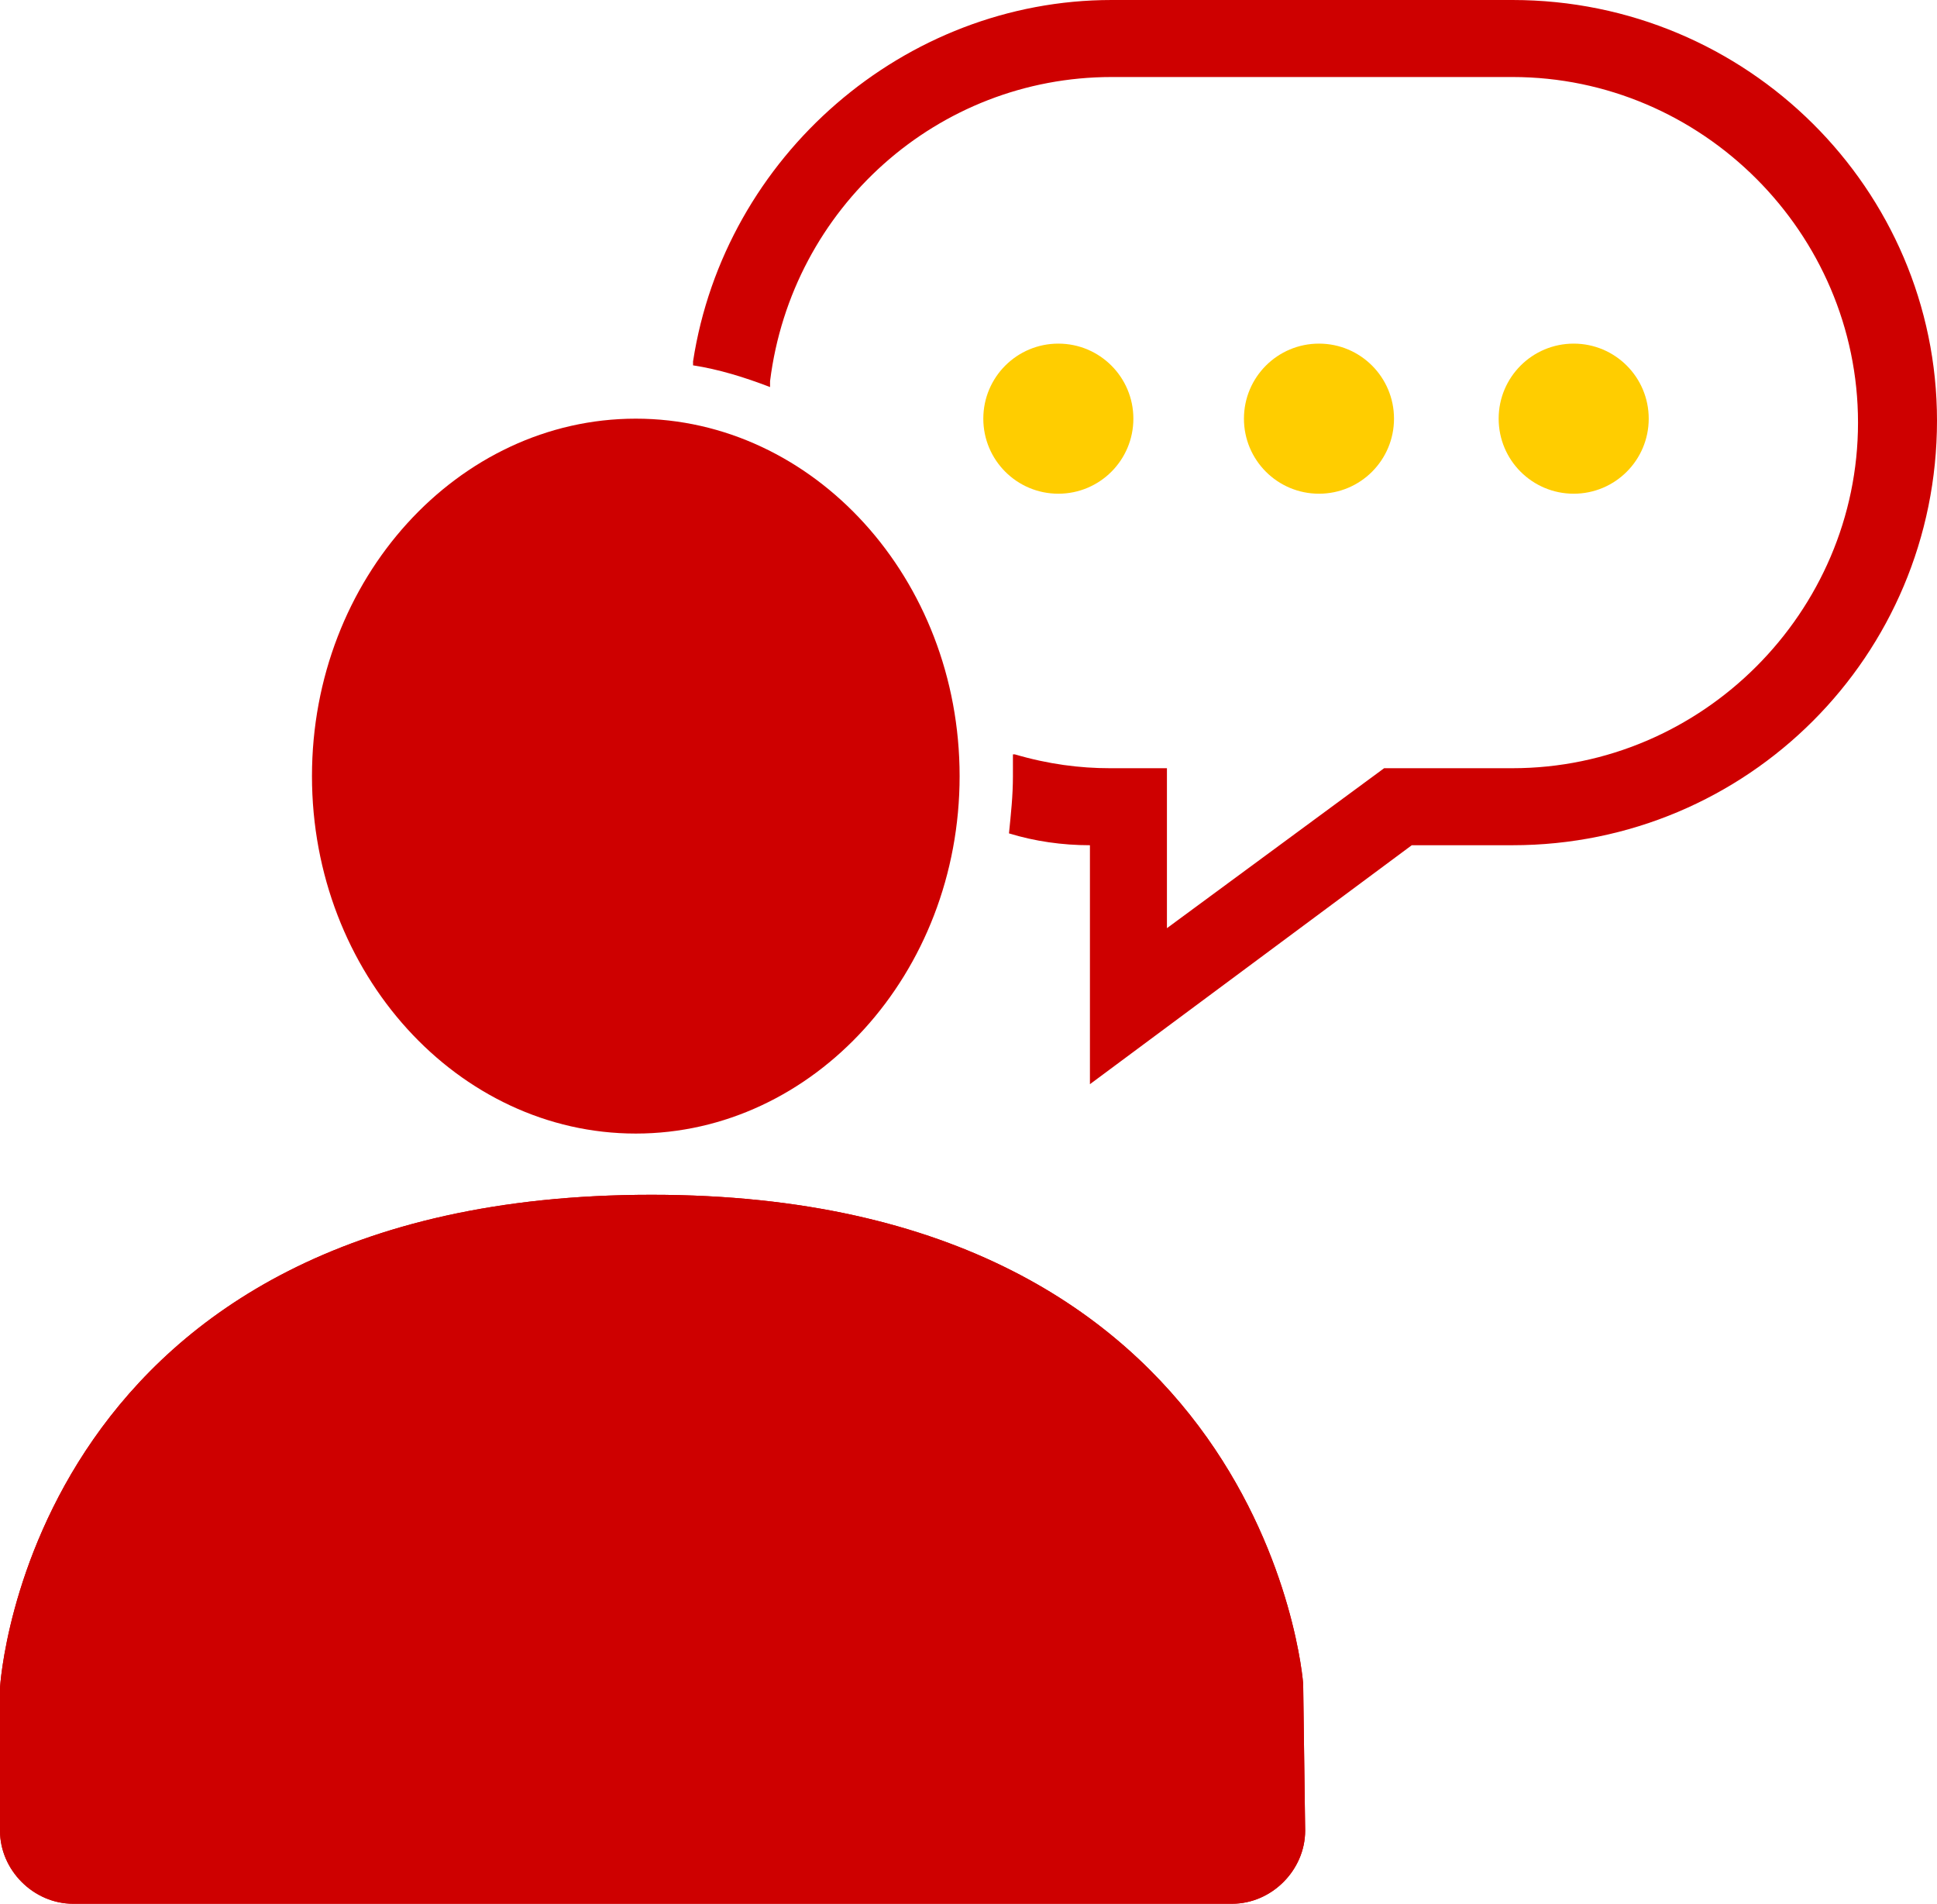
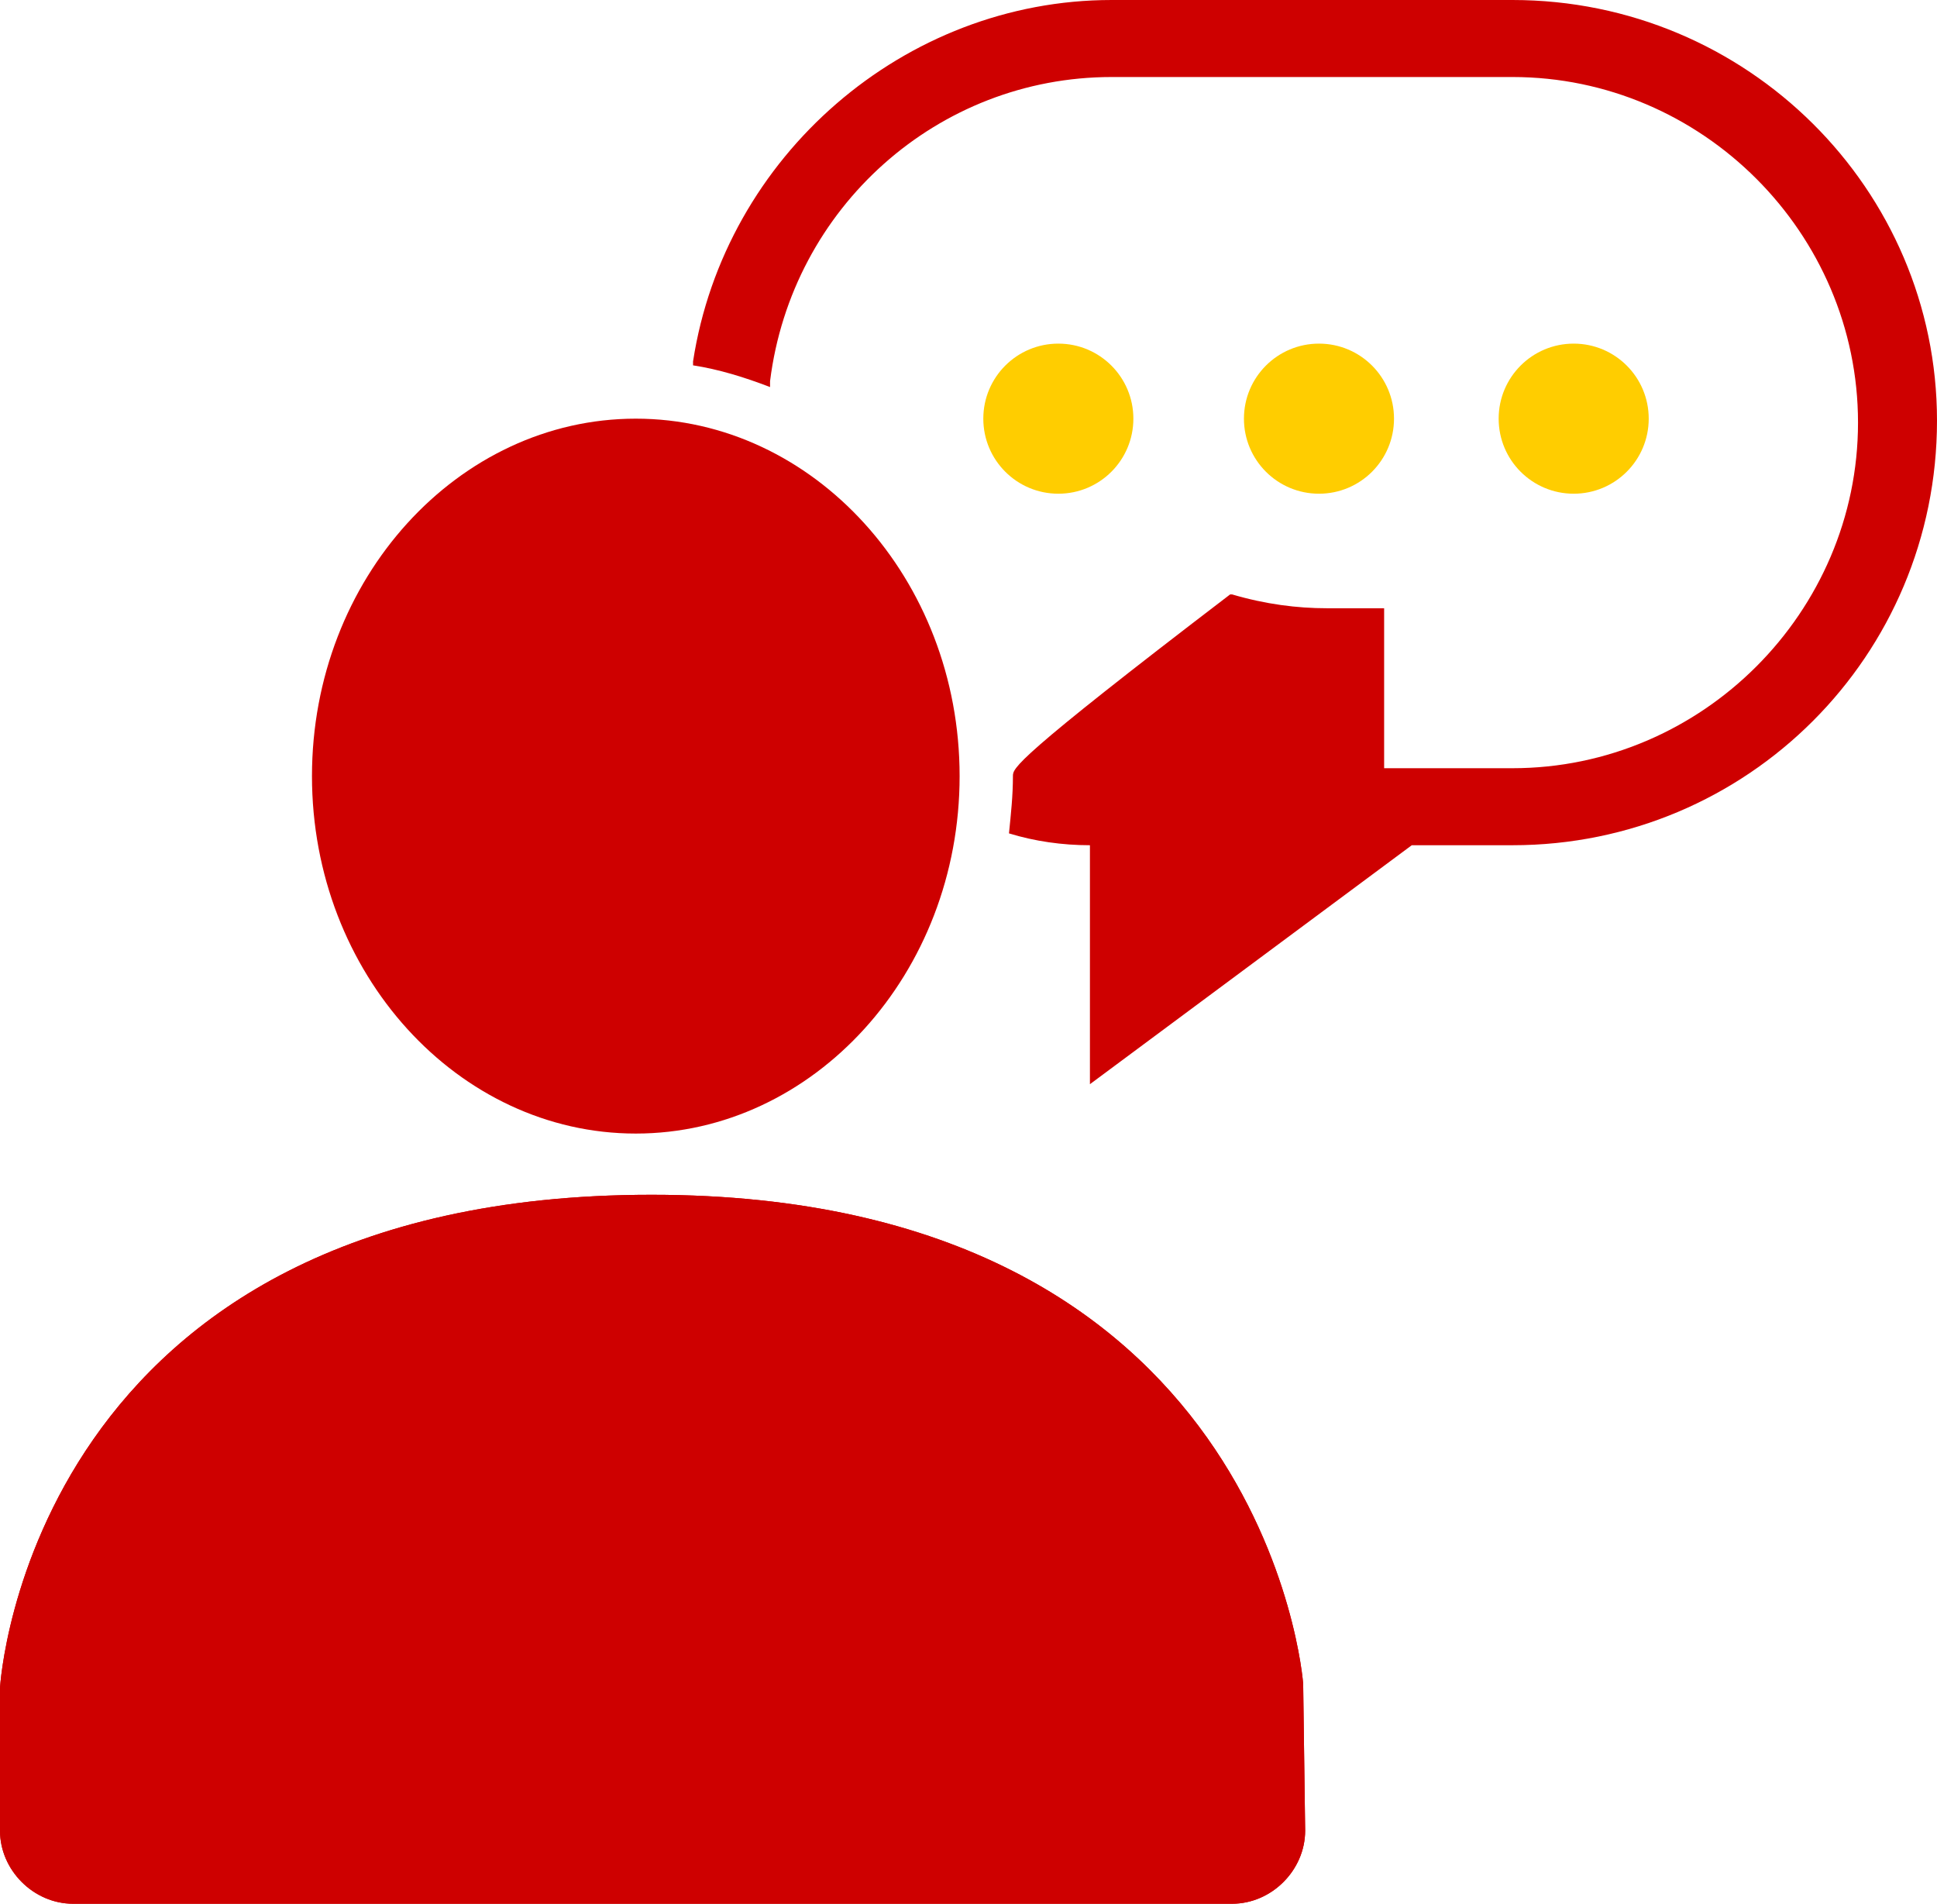
<svg xmlns="http://www.w3.org/2000/svg" id="Layer_1" x="0px" y="0px" viewBox="0 0 98.1 96.4" style="enable-background:new 0 0 98.1 96.4;" xml:space="preserve">
  <style type="text/css">	.st0{fill:none;}	.st1{fill:#FFCD00;}	.st2{fill:#CE0000;}</style>
  <g>
-     <path class="st0" d="M79.7,17.4c2.1,0,3.8,1.7,3.8,3.8S81.8,25,79.7,25c-2.1,0-3.8-1.7-3.8-3.8C75.9,19.1,77.6,17.4,79.7,17.4z" />
    <path class="st1" d="M66.8,17.4c-2.1,0-3.8,1.7-3.8,3.8s1.7,3.8,3.8,3.8c2.1,0,3.8-1.7,3.8-3.8S68.9,17.4,66.8,17.4z" />
    <path class="st1" d="M53.6,17.4c-2.1,0-3.8,1.7-3.8,3.8s1.7,3.8,3.8,3.8s3.8-1.7,3.8-3.8S55.7,17.4,53.6,17.4z" />
    <g>
      <path class="st2" d="M66,85.3L66,85.3c0-0.3-2-24.8-33-24.8c-31.4,0-33,24.7-33,25v7.2c0,2,1.7,3.7,3.7,3.7h58.7   c2,0,3.7-1.7,3.7-3.7L66,85.3z" />
    </g>
    <path class="st2" d="M32.2,57.4c9,0,16.4-8.1,16.4-18.1s-7.4-18.1-16.4-18.1s-16.4,8.1-16.4,18.1S23.2,57.4,32.2,57.4z" />
    <g>
      <path class="st1" d="M79.7,25c2.1,0,3.8-1.7,3.8-3.8s-1.7-3.8-3.8-3.8c-2.1,0-3.8,1.7-3.8,3.8C75.9,23.3,77.6,25,79.7,25z" />
-       <path class="st2" d="M51.3,39.3c0,1-0.1,1.9-0.2,2.9c1.3,0.4,2.7,0.6,4.1,0.6v12.1l16.3-12.1h5.1c11.9,0,21.5-9.6,21.5-21.5   C98.1,9.6,88.5,0,76.6,0H56.3C45.8,0,36.7,7.9,35.1,18.3v0.2c1.3,0.2,2.6,0.6,3.9,1.1v-0.3c1.1-8.8,8.5-15.4,17.3-15.4h20.3   c9.6,0,17.5,7.9,17.5,17.5s-7.9,17.5-17.5,17.5h-6.5l-11,8.1v-8.1h-2.9c-1.5,0-3.1-0.2-4.8-0.7h-0.1   C51.3,38.5,51.3,38.9,51.3,39.3z" />
+       <path class="st2" d="M51.3,39.3c0,1-0.1,1.9-0.2,2.9c1.3,0.4,2.7,0.6,4.1,0.6v12.1l16.3-12.1h5.1c11.9,0,21.5-9.6,21.5-21.5   C98.1,9.6,88.5,0,76.6,0H56.3C45.8,0,36.7,7.9,35.1,18.3v0.2c1.3,0.2,2.6,0.6,3.9,1.1v-0.3c1.1-8.8,8.5-15.4,17.3-15.4h20.3   c9.6,0,17.5,7.9,17.5,17.5s-7.9,17.5-17.5,17.5h-6.5v-8.1h-2.9c-1.5,0-3.1-0.2-4.8-0.7h-0.1   C51.3,38.5,51.3,38.9,51.3,39.3z" />
    </g>
    <g>
      <g>
        <path class="st2" d="M33,64c11.5,0,19.9,3.5,25,10.4c3.8,5.2,4.4,10.4,4.5,11l0.1,7.2c0,0.1-0.1,0.2-0.2,0.2H3.7    c-0.1,0-0.2-0.1-0.2-0.2v-7.1C3.6,84.1,5.6,64,33,64 M33,60.5c-31.4,0-33,24.7-33,25v7.2c0,2,1.7,3.7,3.7,3.7h58.7    c2,0,3.7-1.7,3.7-3.7L66,85.3C66,85,64,60.5,33,60.5L33,60.5z" />
      </g>
    </g>
  </g>
</svg>